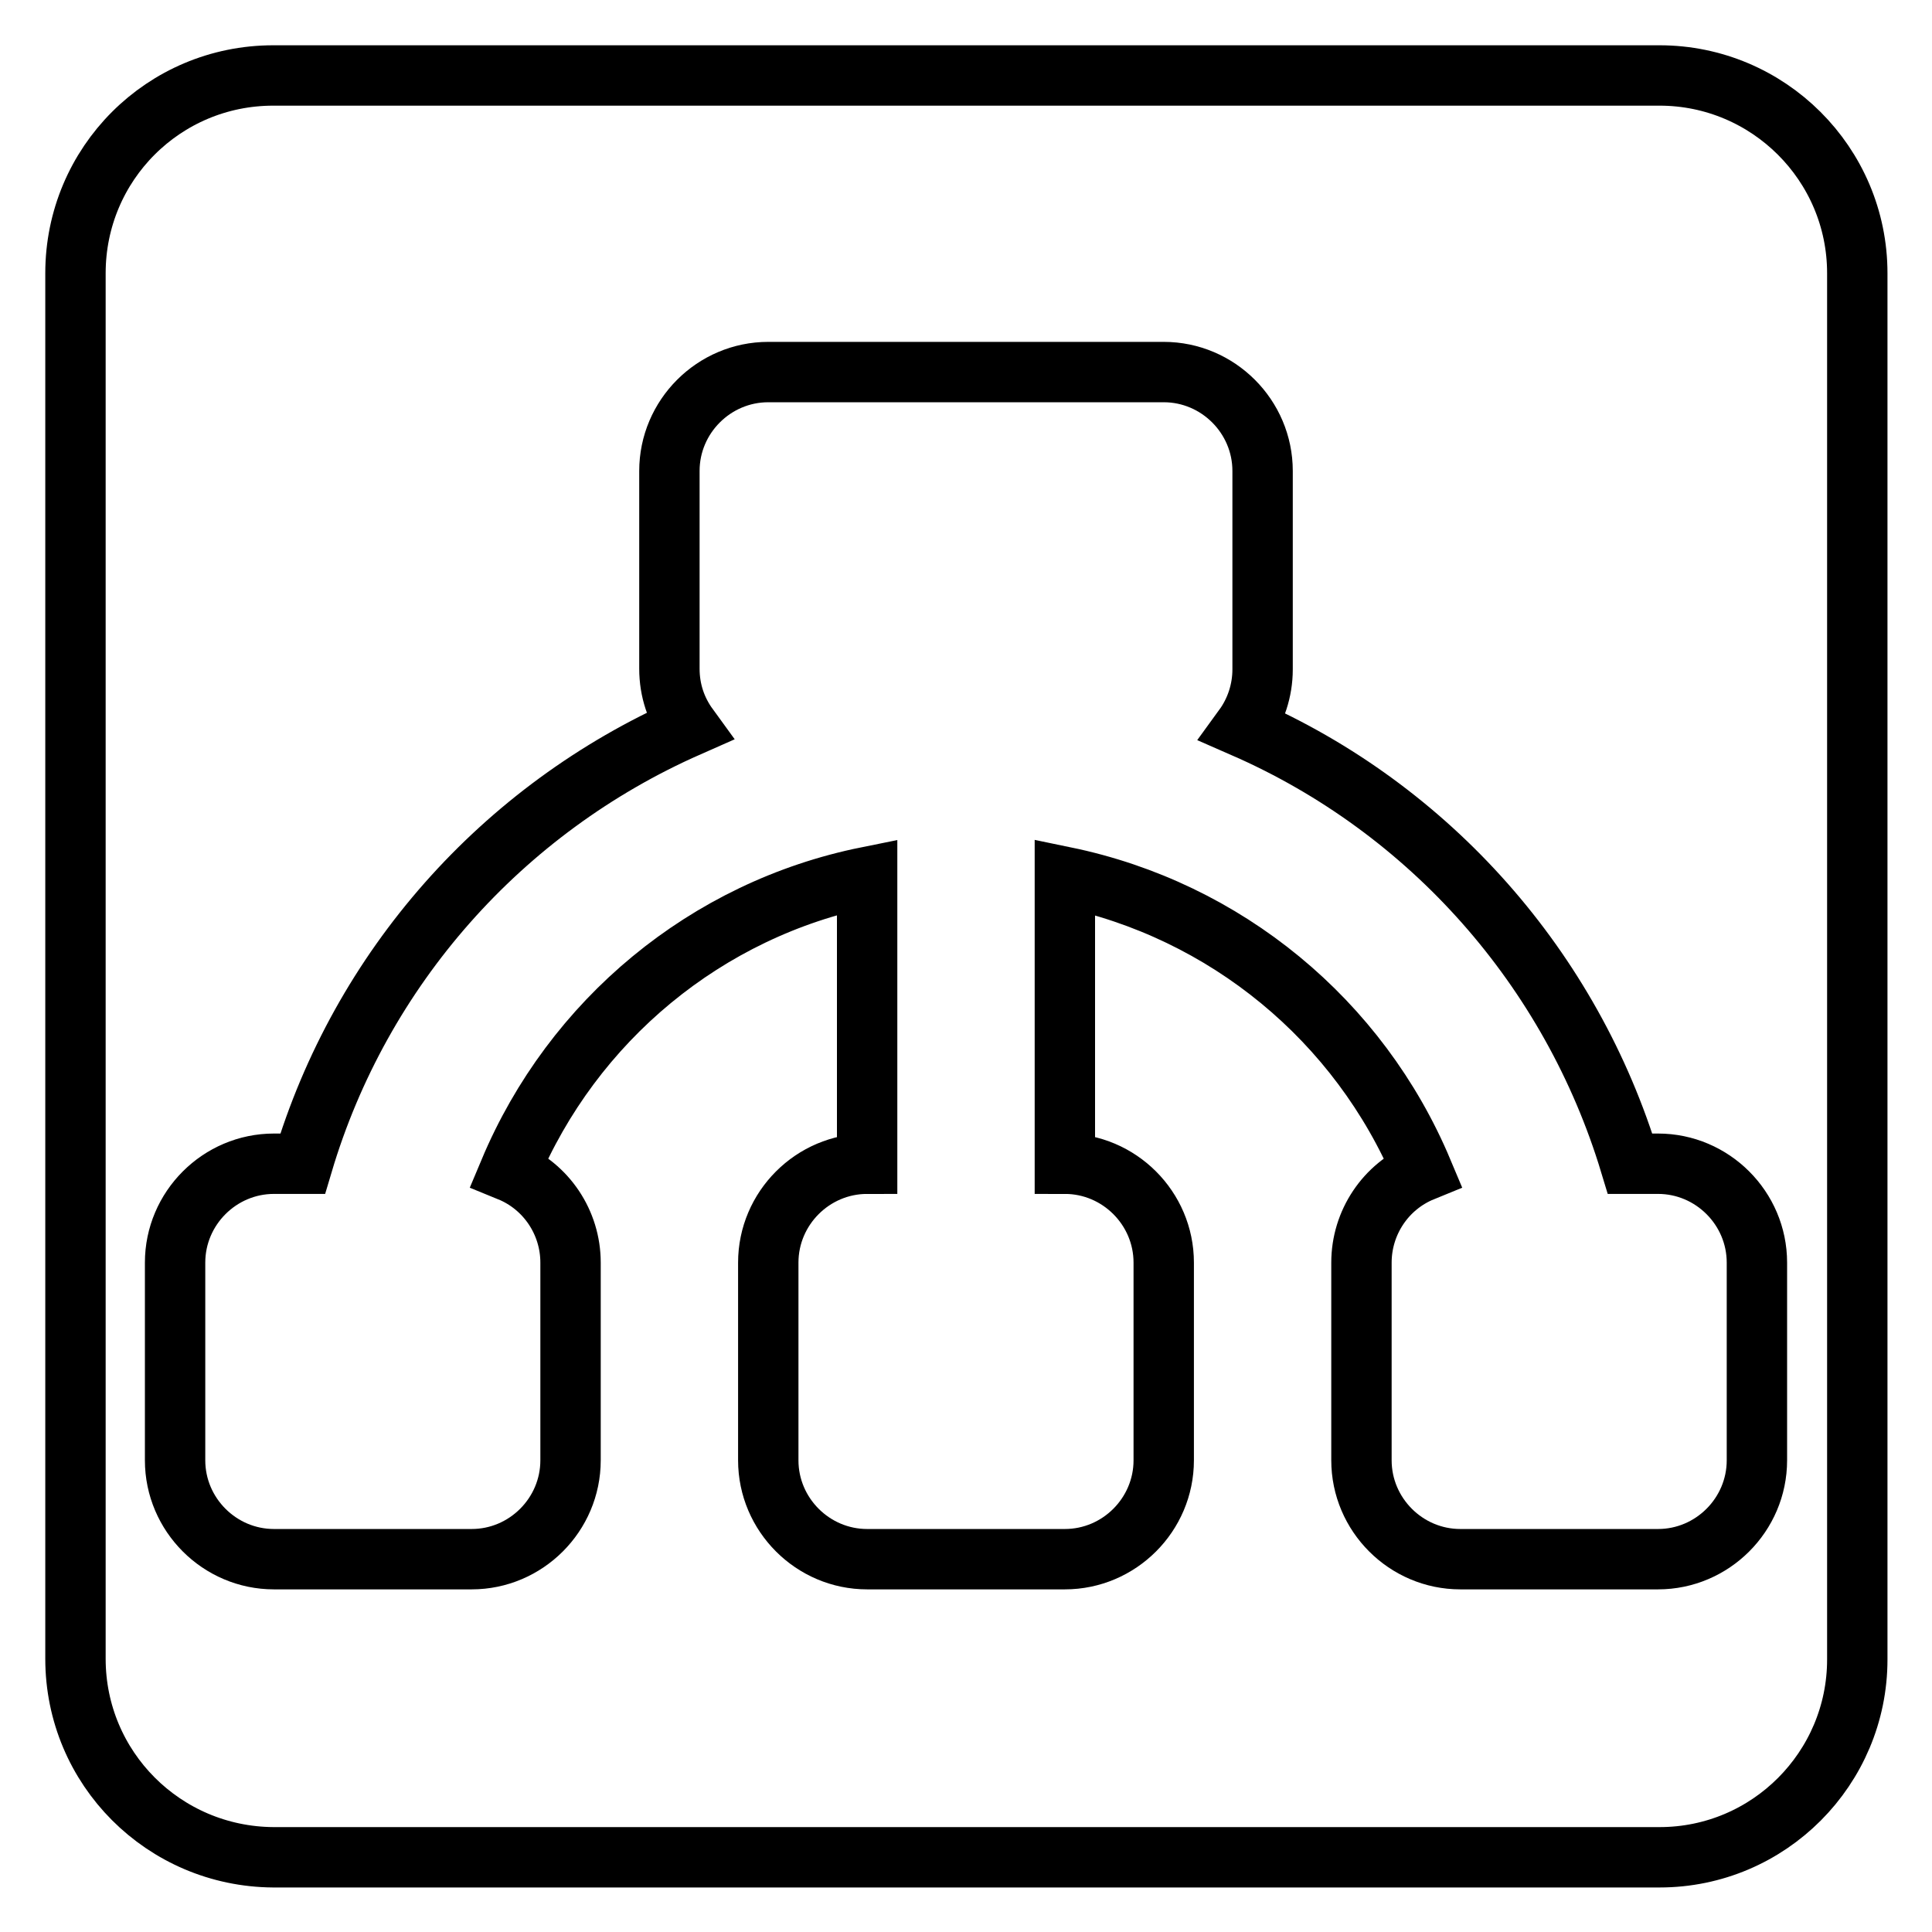
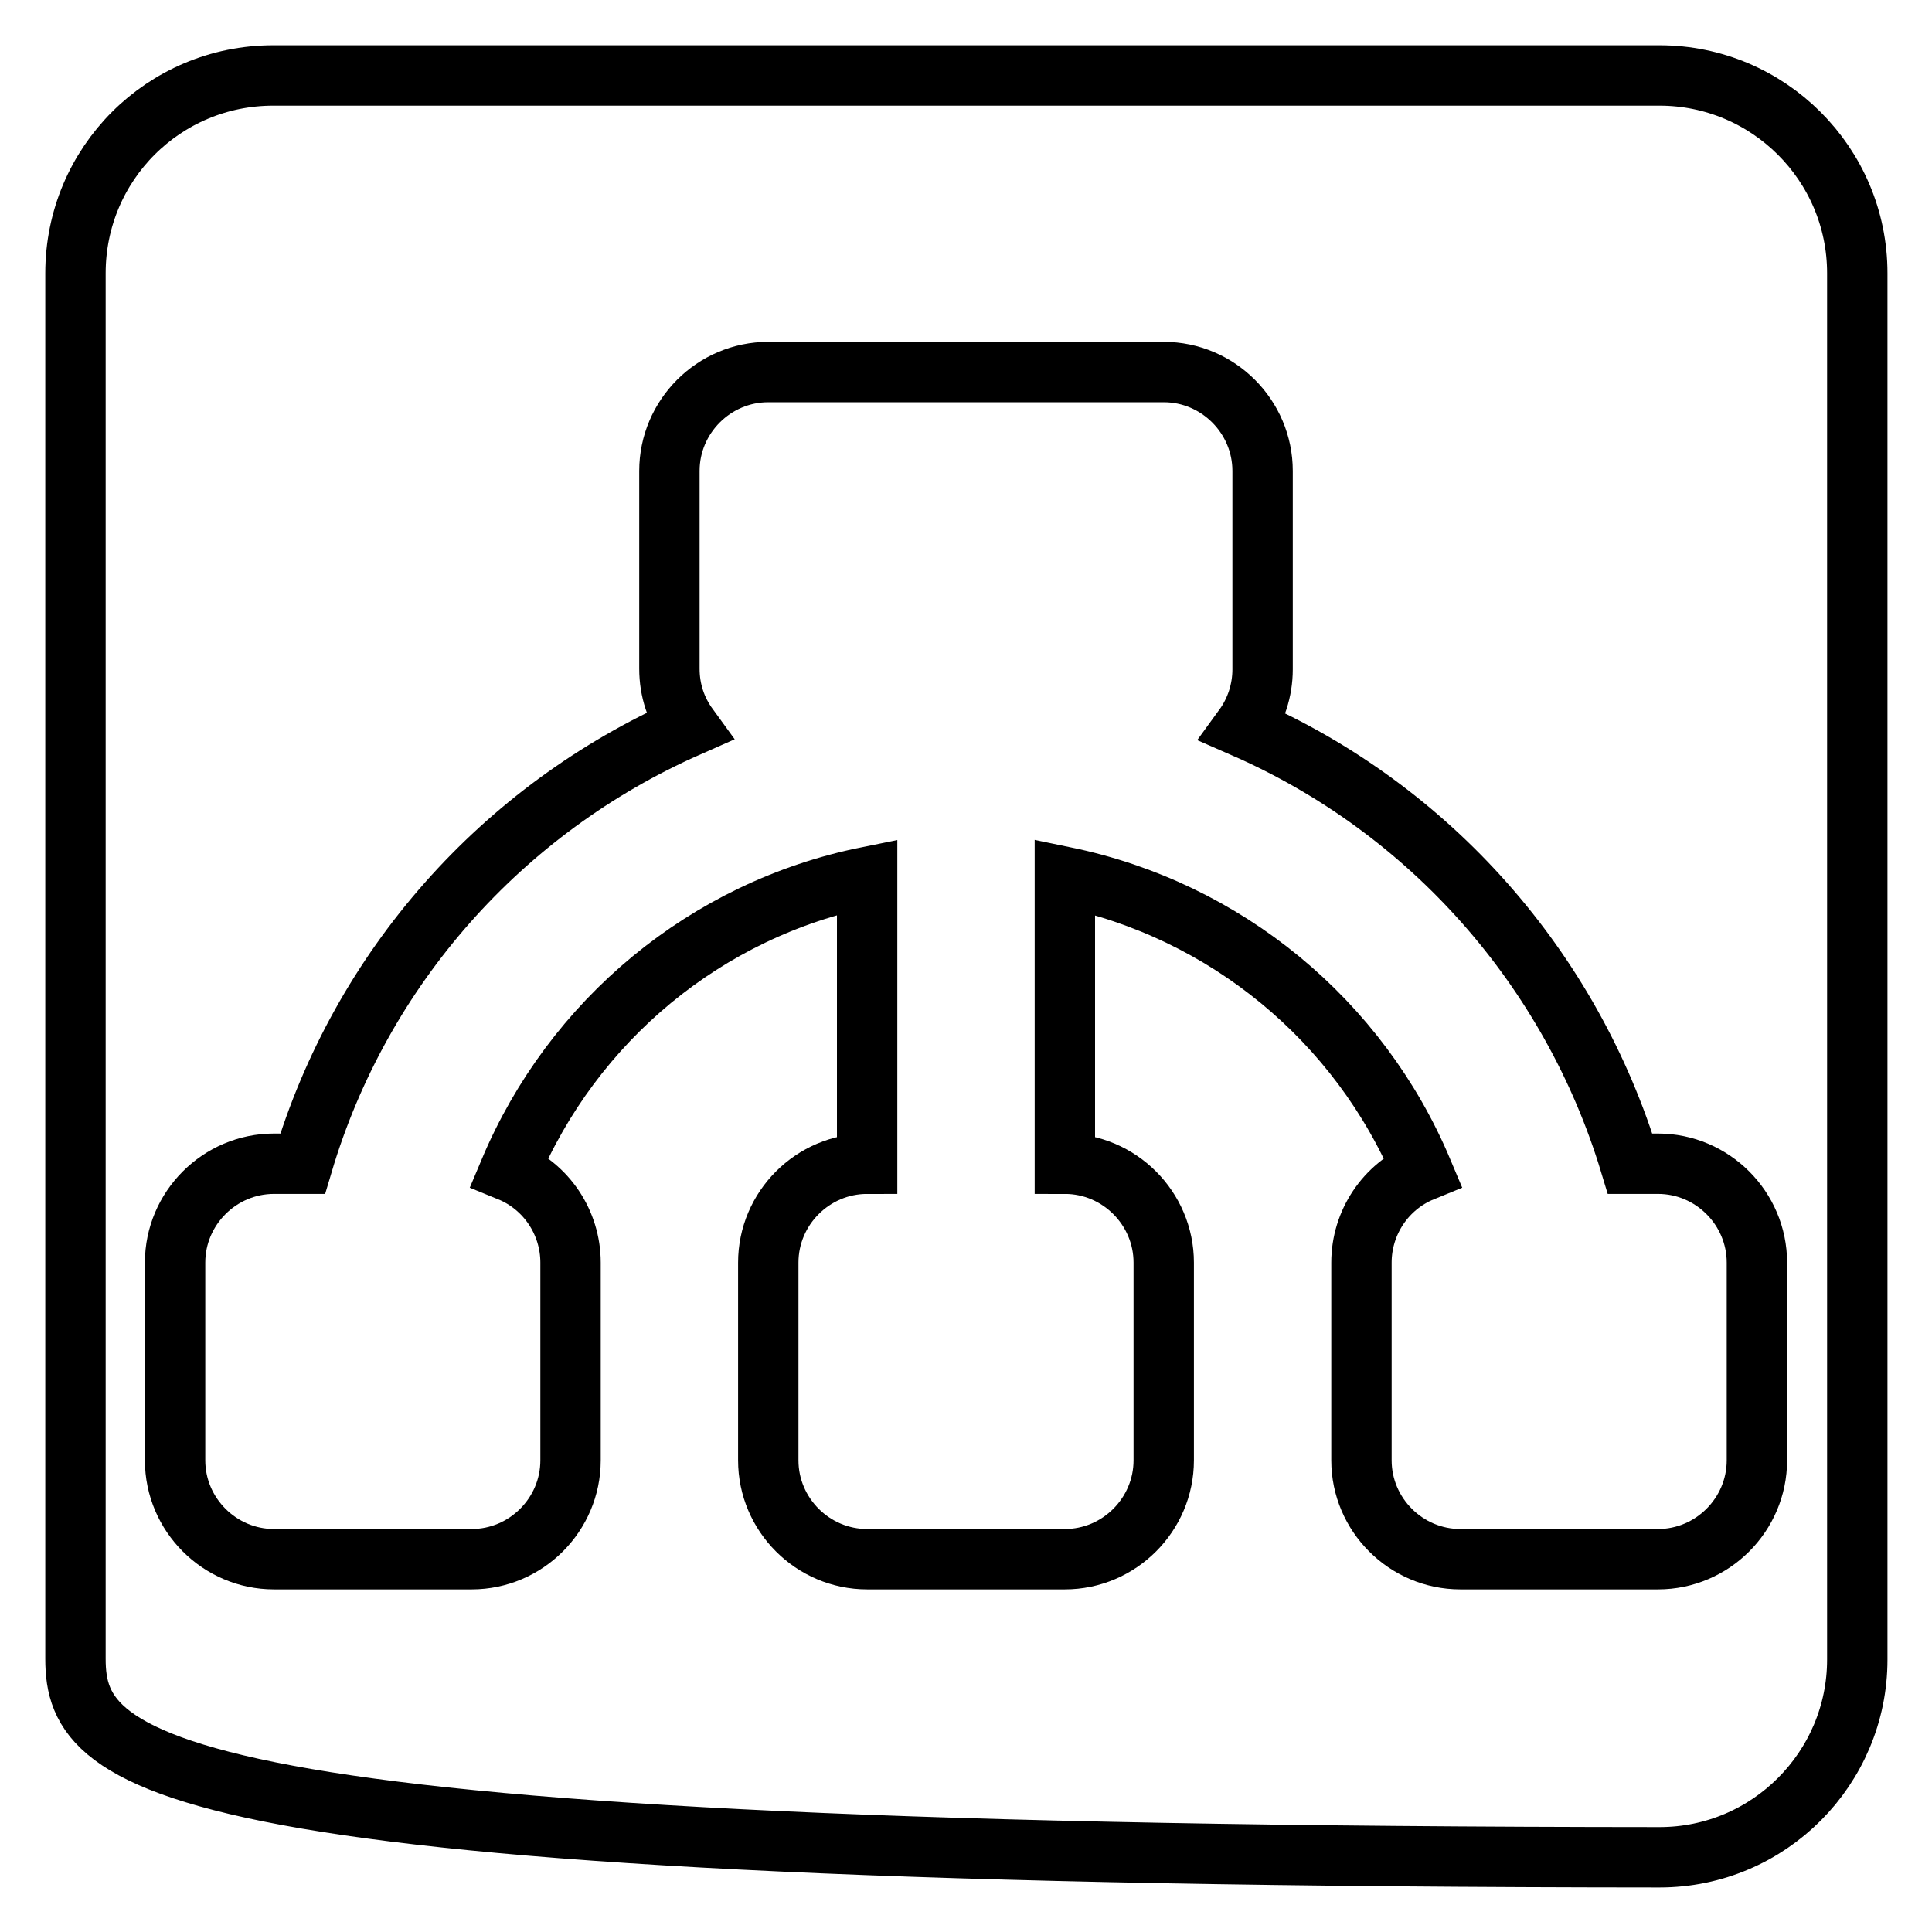
<svg xmlns="http://www.w3.org/2000/svg" version="1.1" x="0px" y="0px" viewBox="0 0 256 256" enable-background="new 0 0 256 256" xml:space="preserve">
  <g>
-     <path stroke-width="8" fill-opacity="0" stroke="#000000" d="M10,36.2C10,21.7,21.7,10,36.2,10h183.7c14.4,0,26.2,11.7,26.2,26.2v183.7c0,14.4-11.7,26.2-26.2,26.2l0,0 H36.2C21.7,246,10,234.3,10,219.8V36.2z M164.8,96.4c1.6-2.2,2.5-4.9,2.5-7.7V62.4c0-7.2-5.9-13.1-13.1-13.1h-52.4 c-7.2,0-13.1,5.9-13.1,13.1l0,0v26.2c0,2.9,0.9,5.5,2.5,7.7c-24.7,10.9-43.4,32-51.1,57.9h-3.8c-7.2,0-13.1,5.9-13.1,13.1l0,0v26.2 c0,7.2,5.9,13.1,13.1,13.1l0,0h26.2c7.2,0,13.1-5.9,13.1-13.1v-26.2c0-5.3-3.2-10.1-8.1-12.1c8.4-20,26.1-34.7,47.4-39v38 c-7.2,0-13.1,5.9-13.1,13.1l0,0v26.2c0,7.2,5.9,13.1,13.1,13.1l0,0h26.2c7.2,0,13.1-5.9,13.1-13.1l0,0v-26.2 c0-7.2-5.9-13.1-13.1-13.1l0,0v-38c21.3,4.4,39,19,47.4,39c-4.9,2-8.1,6.8-8.1,12.1v26.2c0,7.2,5.9,13.1,13.1,13.1l0,0h26.2 c7.2,0,13.1-5.9,13.1-13.1l0,0v-26.2c0-7.2-5.9-13.1-13.1-13.1l0,0H216C208.2,128.4,189.5,107.2,164.8,96.4L164.8,96.4z" />
+     <path stroke-width="8" fill-opacity="0" stroke="#000000" d="M10,36.2C10,21.7,21.7,10,36.2,10h183.7c14.4,0,26.2,11.7,26.2,26.2v183.7c0,14.4-11.7,26.2-26.2,26.2l0,0 C21.7,246,10,234.3,10,219.8V36.2z M164.8,96.4c1.6-2.2,2.5-4.9,2.5-7.7V62.4c0-7.2-5.9-13.1-13.1-13.1h-52.4 c-7.2,0-13.1,5.9-13.1,13.1l0,0v26.2c0,2.9,0.9,5.5,2.5,7.7c-24.7,10.9-43.4,32-51.1,57.9h-3.8c-7.2,0-13.1,5.9-13.1,13.1l0,0v26.2 c0,7.2,5.9,13.1,13.1,13.1l0,0h26.2c7.2,0,13.1-5.9,13.1-13.1v-26.2c0-5.3-3.2-10.1-8.1-12.1c8.4-20,26.1-34.7,47.4-39v38 c-7.2,0-13.1,5.9-13.1,13.1l0,0v26.2c0,7.2,5.9,13.1,13.1,13.1l0,0h26.2c7.2,0,13.1-5.9,13.1-13.1l0,0v-26.2 c0-7.2-5.9-13.1-13.1-13.1l0,0v-38c21.3,4.4,39,19,47.4,39c-4.9,2-8.1,6.8-8.1,12.1v26.2c0,7.2,5.9,13.1,13.1,13.1l0,0h26.2 c7.2,0,13.1-5.9,13.1-13.1l0,0v-26.2c0-7.2-5.9-13.1-13.1-13.1l0,0H216C208.2,128.4,189.5,107.2,164.8,96.4L164.8,96.4z" />
  </g>
</svg>